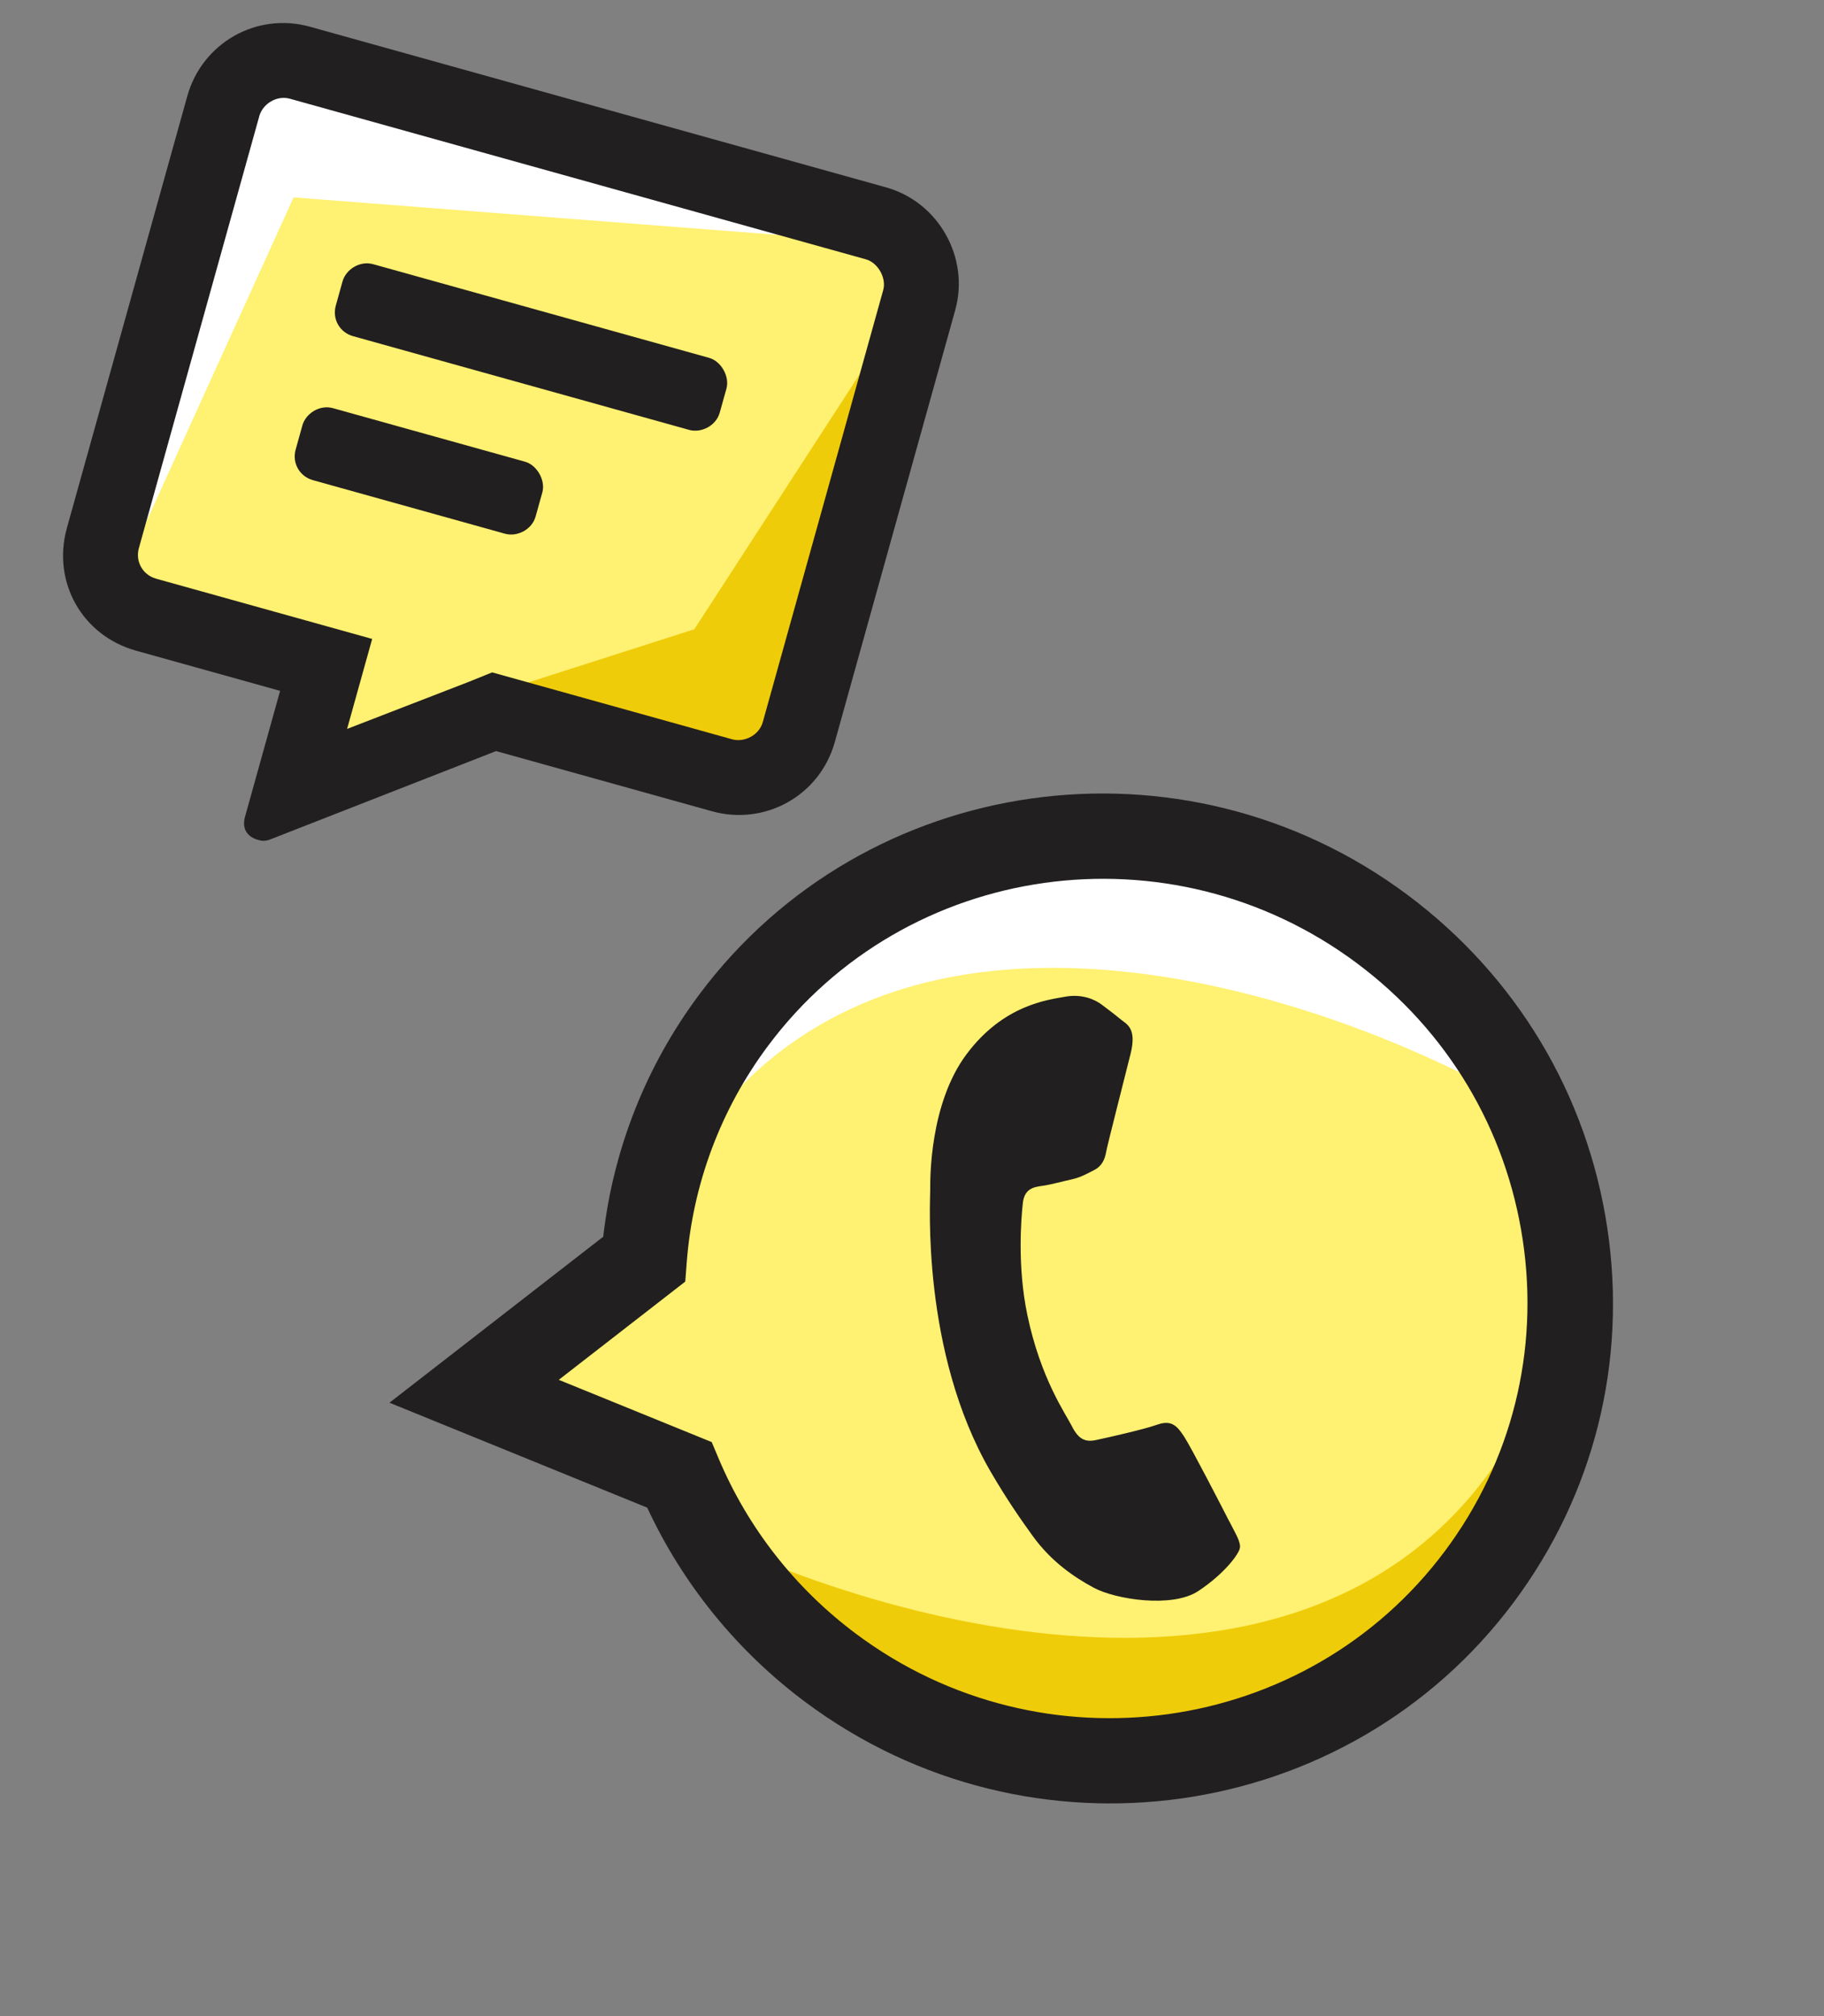
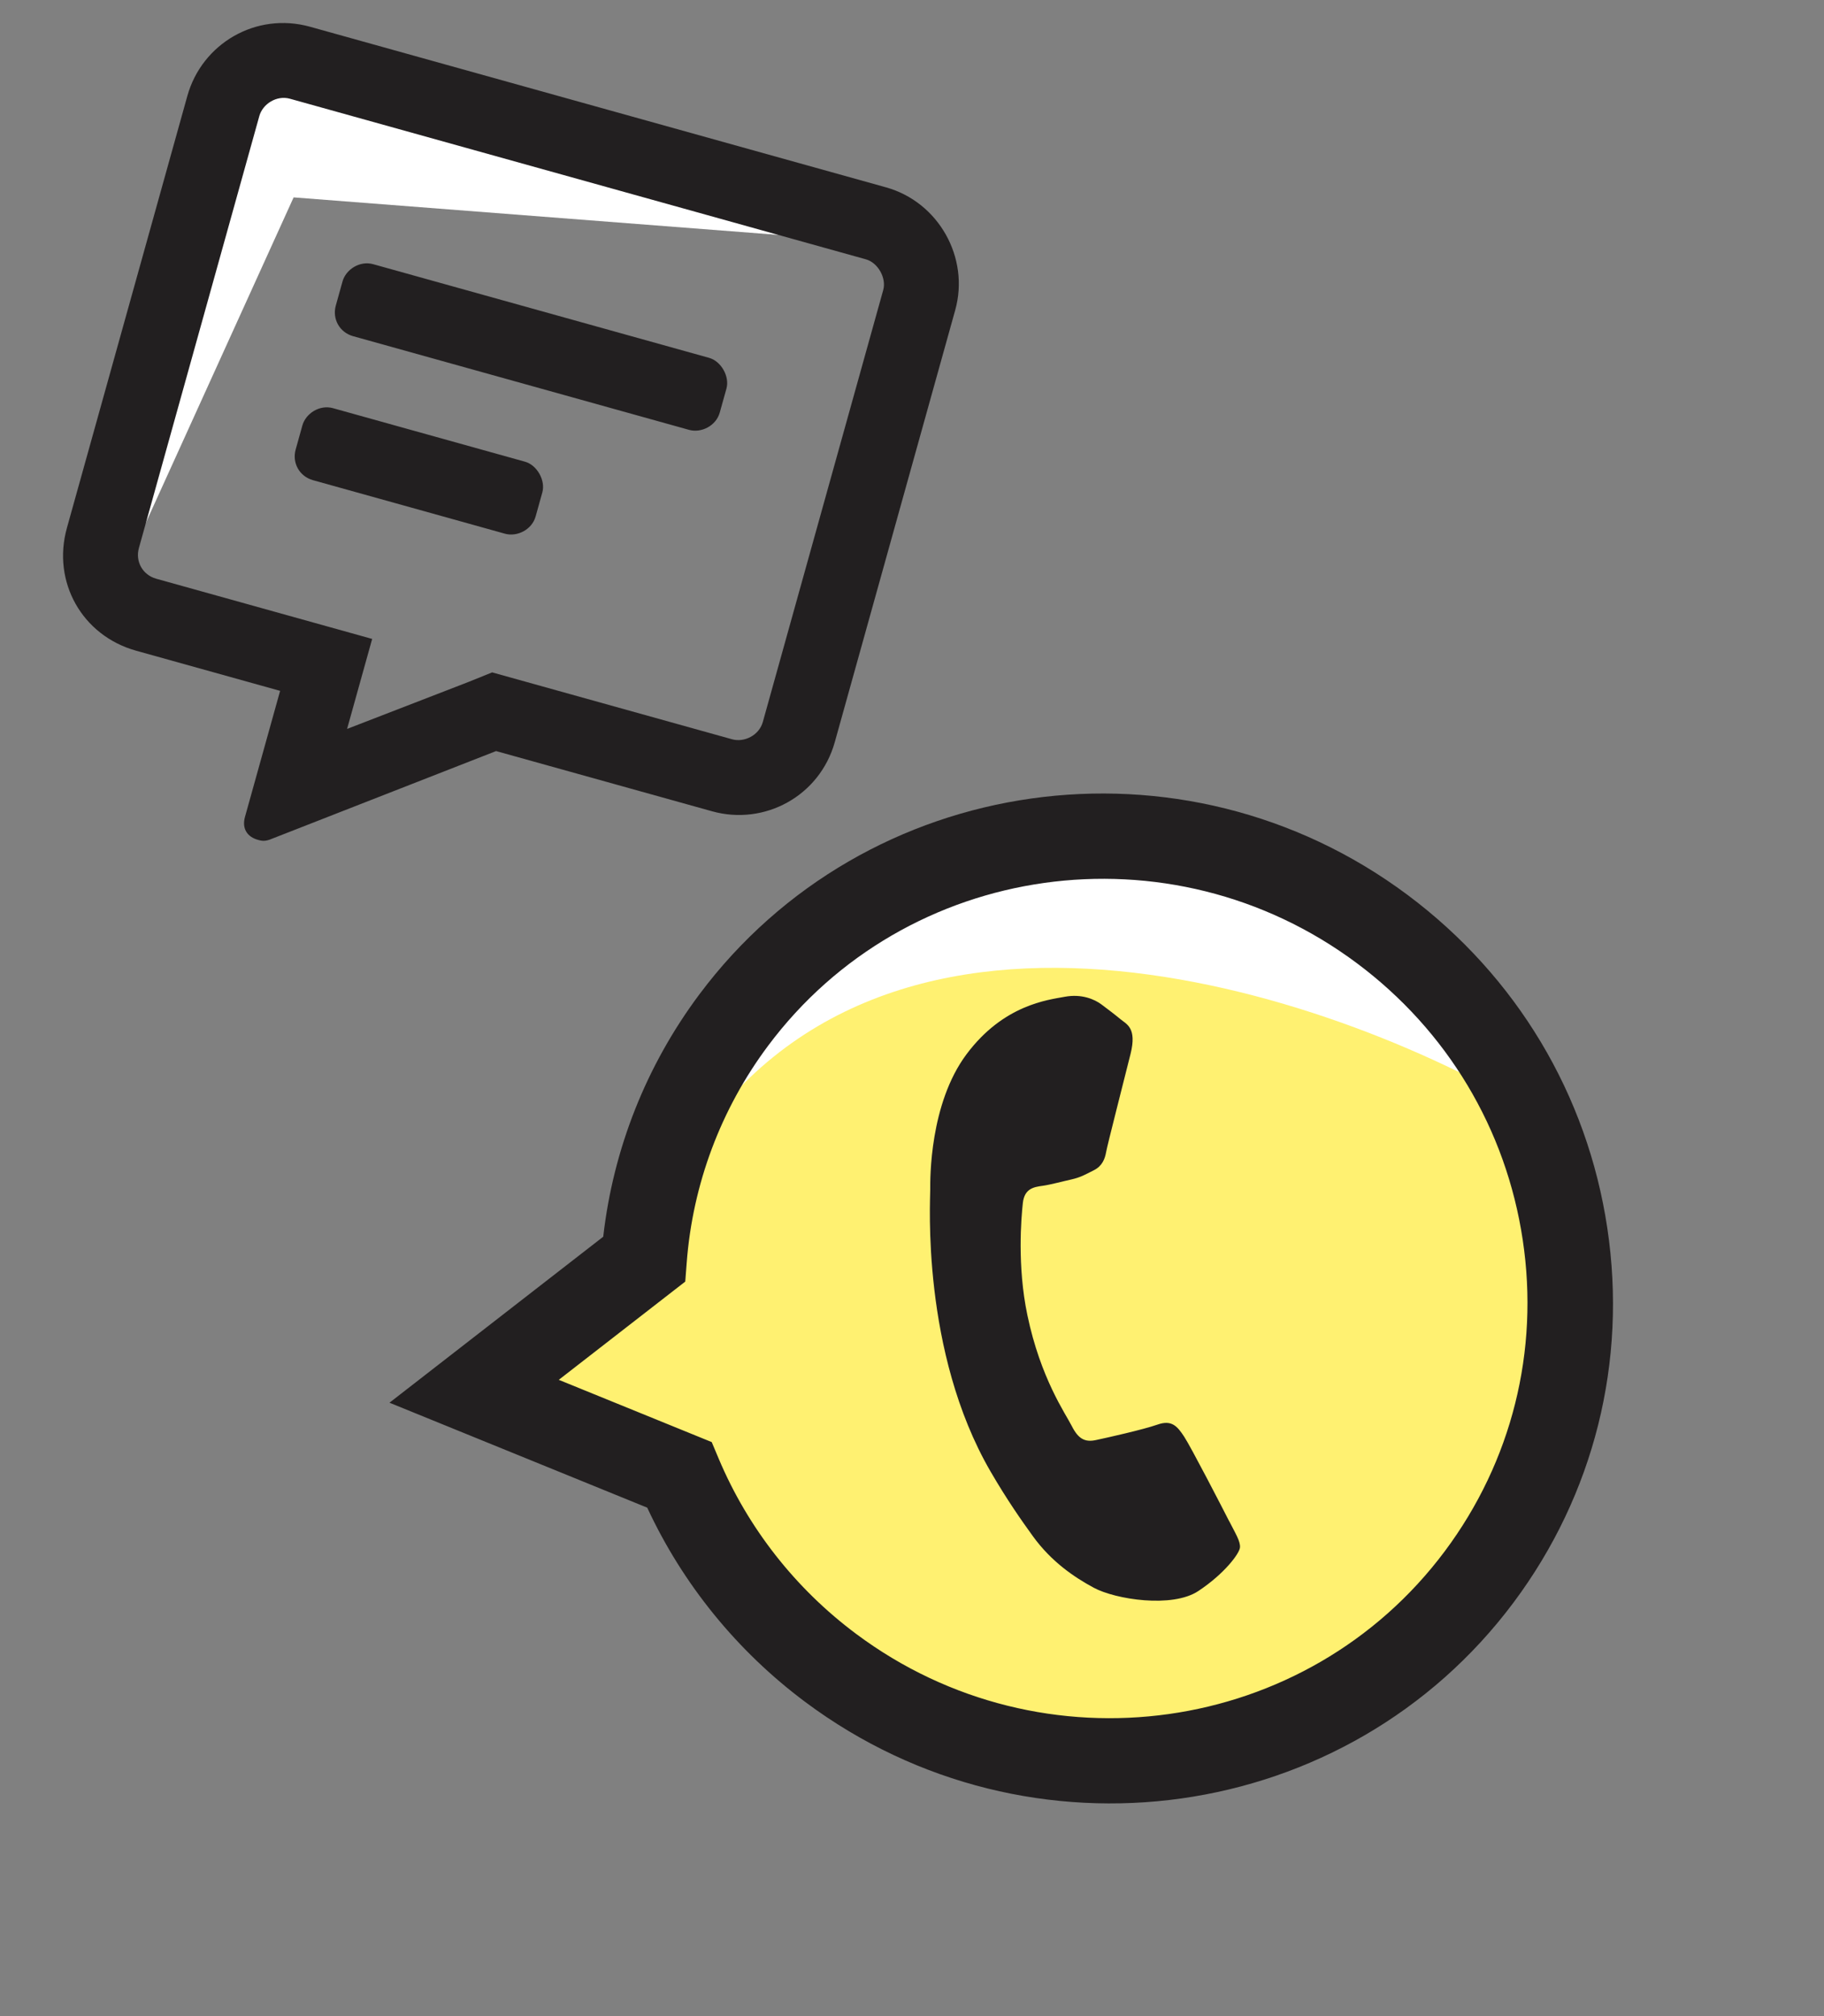
<svg xmlns="http://www.w3.org/2000/svg" width="152" height="168" viewBox="0 0 152 168" fill="none">
  <rect x="0" y="0" width="152" height="168" fill="#808080" stroke="none" />
-   <path d="M8.321 49.8L18.919 6.659L21.297 3.259L77.467 19.897L64.744 65.531L40.946 61.003L26.942 63.722L24.151 56.321L8.321 49.8Z" fill="#FFF171" />
  <path d="M24.468 16.448L10.437 47.342L18.829 5.092L73.052 20.209L24.468 16.448Z" fill="white" />
-   <path d="M57.859 52.436L72.511 29.842L74.794 30.968L65.585 63.997L42.157 57.465L57.859 52.436Z" fill="#EFCC09" />
  <path d="M73.833 15.611L25.84 2.23C21.34 0.975 16.83 3.624 15.611 7.999L5.575 43.994C4.321 48.493 6.845 52.968 11.344 54.223L23.343 57.568L20.416 68.067C20.137 69.066 20.622 69.741 21.497 69.984C21.747 70.054 21.997 70.124 22.442 69.978L41.34 62.586L59.338 67.603C63.712 68.823 68.312 66.334 69.567 61.835L79.602 25.84C80.822 21.465 78.208 16.83 73.833 15.611ZM63.568 60.162C63.254 61.287 62.01 61.883 61.01 61.604L41.013 56.029L39.04 56.826L28.924 60.74L31.014 53.241L13.017 48.224C11.892 47.91 11.261 46.791 11.575 45.666L21.61 9.671C21.889 8.671 23.042 7.915 24.167 8.229L72.161 21.61C73.161 21.888 73.882 23.167 73.603 24.167L63.568 60.162ZM59.096 29.82L31.099 22.015C29.975 21.702 28.821 22.457 28.542 23.457L27.985 25.457C27.671 26.582 28.302 27.701 29.427 28.014L57.423 35.82C58.423 36.099 59.667 35.502 59.98 34.377L60.538 32.378C60.817 31.378 60.096 30.099 59.096 29.82ZM43.752 38.474L27.754 34.014C26.629 33.7 25.476 34.456 25.197 35.456L24.64 37.456C24.326 38.58 24.957 39.699 26.082 40.013L42.08 44.473C43.079 44.752 44.323 44.156 44.637 43.031L45.194 41.031C45.473 40.031 44.752 38.752 43.752 38.474Z" fill="#221F20" />
-   <path d="M56.735 123.847L40.475 117.857L54.057 105.444L58.745 88.165L72.372 75.098L93.771 68.074L114.756 77.54L130.514 99.806L128.006 116.599L121.615 132.805L107.903 143.549L90.439 146.484L66.434 135.601L56.735 123.847Z" fill="#FFF171" stroke="#221F20" stroke-width="0.079" />
+   <path d="M56.735 123.847L40.475 117.857L54.057 105.444L58.745 88.165L72.372 75.098L93.771 68.074L114.756 77.54L130.514 99.806L128.006 116.599L121.615 132.805L107.903 143.549L90.439 146.484L66.434 135.601L56.735 123.847" fill="#FFF171" stroke="#221F20" stroke-width="0.079" />
  <path d="M55.647 98.968C71.274 69.486 109.558 82.094 126.746 92.084L118.85 80.348L104.748 71.204L82.308 68.561C75.455 72.699 60.529 84.575 55.647 98.968Z" fill="white" />
-   <path d="M127.826 116.307C113.873 146.618 74.944 136.171 57.224 127.159L65.764 138.434L80.356 146.775L102.909 148.158C109.519 143.643 123.757 130.951 127.826 116.307Z" fill="#EFCC09" />
  <path d="M117.292 74.569C98.586 60.615 72.11 64.338 58.275 82.868C53.853 88.791 51.102 95.741 50.269 103.054L32.457 116.886L53.937 125.632C56.896 132.009 61.424 137.583 67.103 141.822L67.116 141.832C85.82 155.785 112.298 152.06 126.133 133.53C132.838 124.55 135.611 113.473 133.943 102.339C132.276 91.204 126.368 81.345 117.292 74.569ZM71.352 136.155L71.34 136.146C66.279 132.371 62.32 127.316 59.888 121.541L59.31 120.167L46.565 114.979L57.105 106.793L57.224 105.235C57.719 98.68 60.064 92.424 64.004 87.147C75.503 71.744 97.508 68.651 113.068 80.258C120.601 85.88 125.512 94.074 126.896 103.329C128.284 112.583 125.976 121.79 120.405 129.254C108.906 144.657 86.899 147.753 71.352 136.155ZM102.435 126.769C101.902 125.717 99.247 120.574 98.679 119.713C98.111 118.852 97.65 118.29 96.457 118.71C95.264 119.129 92.228 119.809 91.316 120.001C90.403 120.195 89.855 119.893 89.322 118.841C88.789 117.788 86.717 114.861 85.614 109.584C84.754 105.477 85.104 101.456 85.237 100.246C85.371 99.037 86.15 98.911 86.889 98.811C87.549 98.719 88.467 98.462 89.258 98.287C90.049 98.113 90.451 97.868 91.152 97.516C91.852 97.166 92.077 96.57 92.179 95.991C92.28 95.412 93.668 90.012 94.217 87.803C94.75 85.652 93.887 85.352 93.384 84.937C92.909 84.543 92.347 84.117 91.782 83.695C91.216 83.273 90.141 82.799 88.736 83.059C87.331 83.32 83.625 83.719 80.54 87.853C77.456 91.988 77.515 98.251 77.519 99.126C77.526 100.003 76.751 112.632 82.544 122.616C83.923 124.99 85.117 126.685 86.06 127.991C87.615 130.145 89.531 131.434 91.153 132.307C92.962 133.28 97.686 134.018 99.856 132.581C102.026 131.147 103.281 129.465 103.331 128.954C103.379 128.446 102.971 127.814 102.437 126.762L102.435 126.769Z" fill="#221F20" />
</svg>